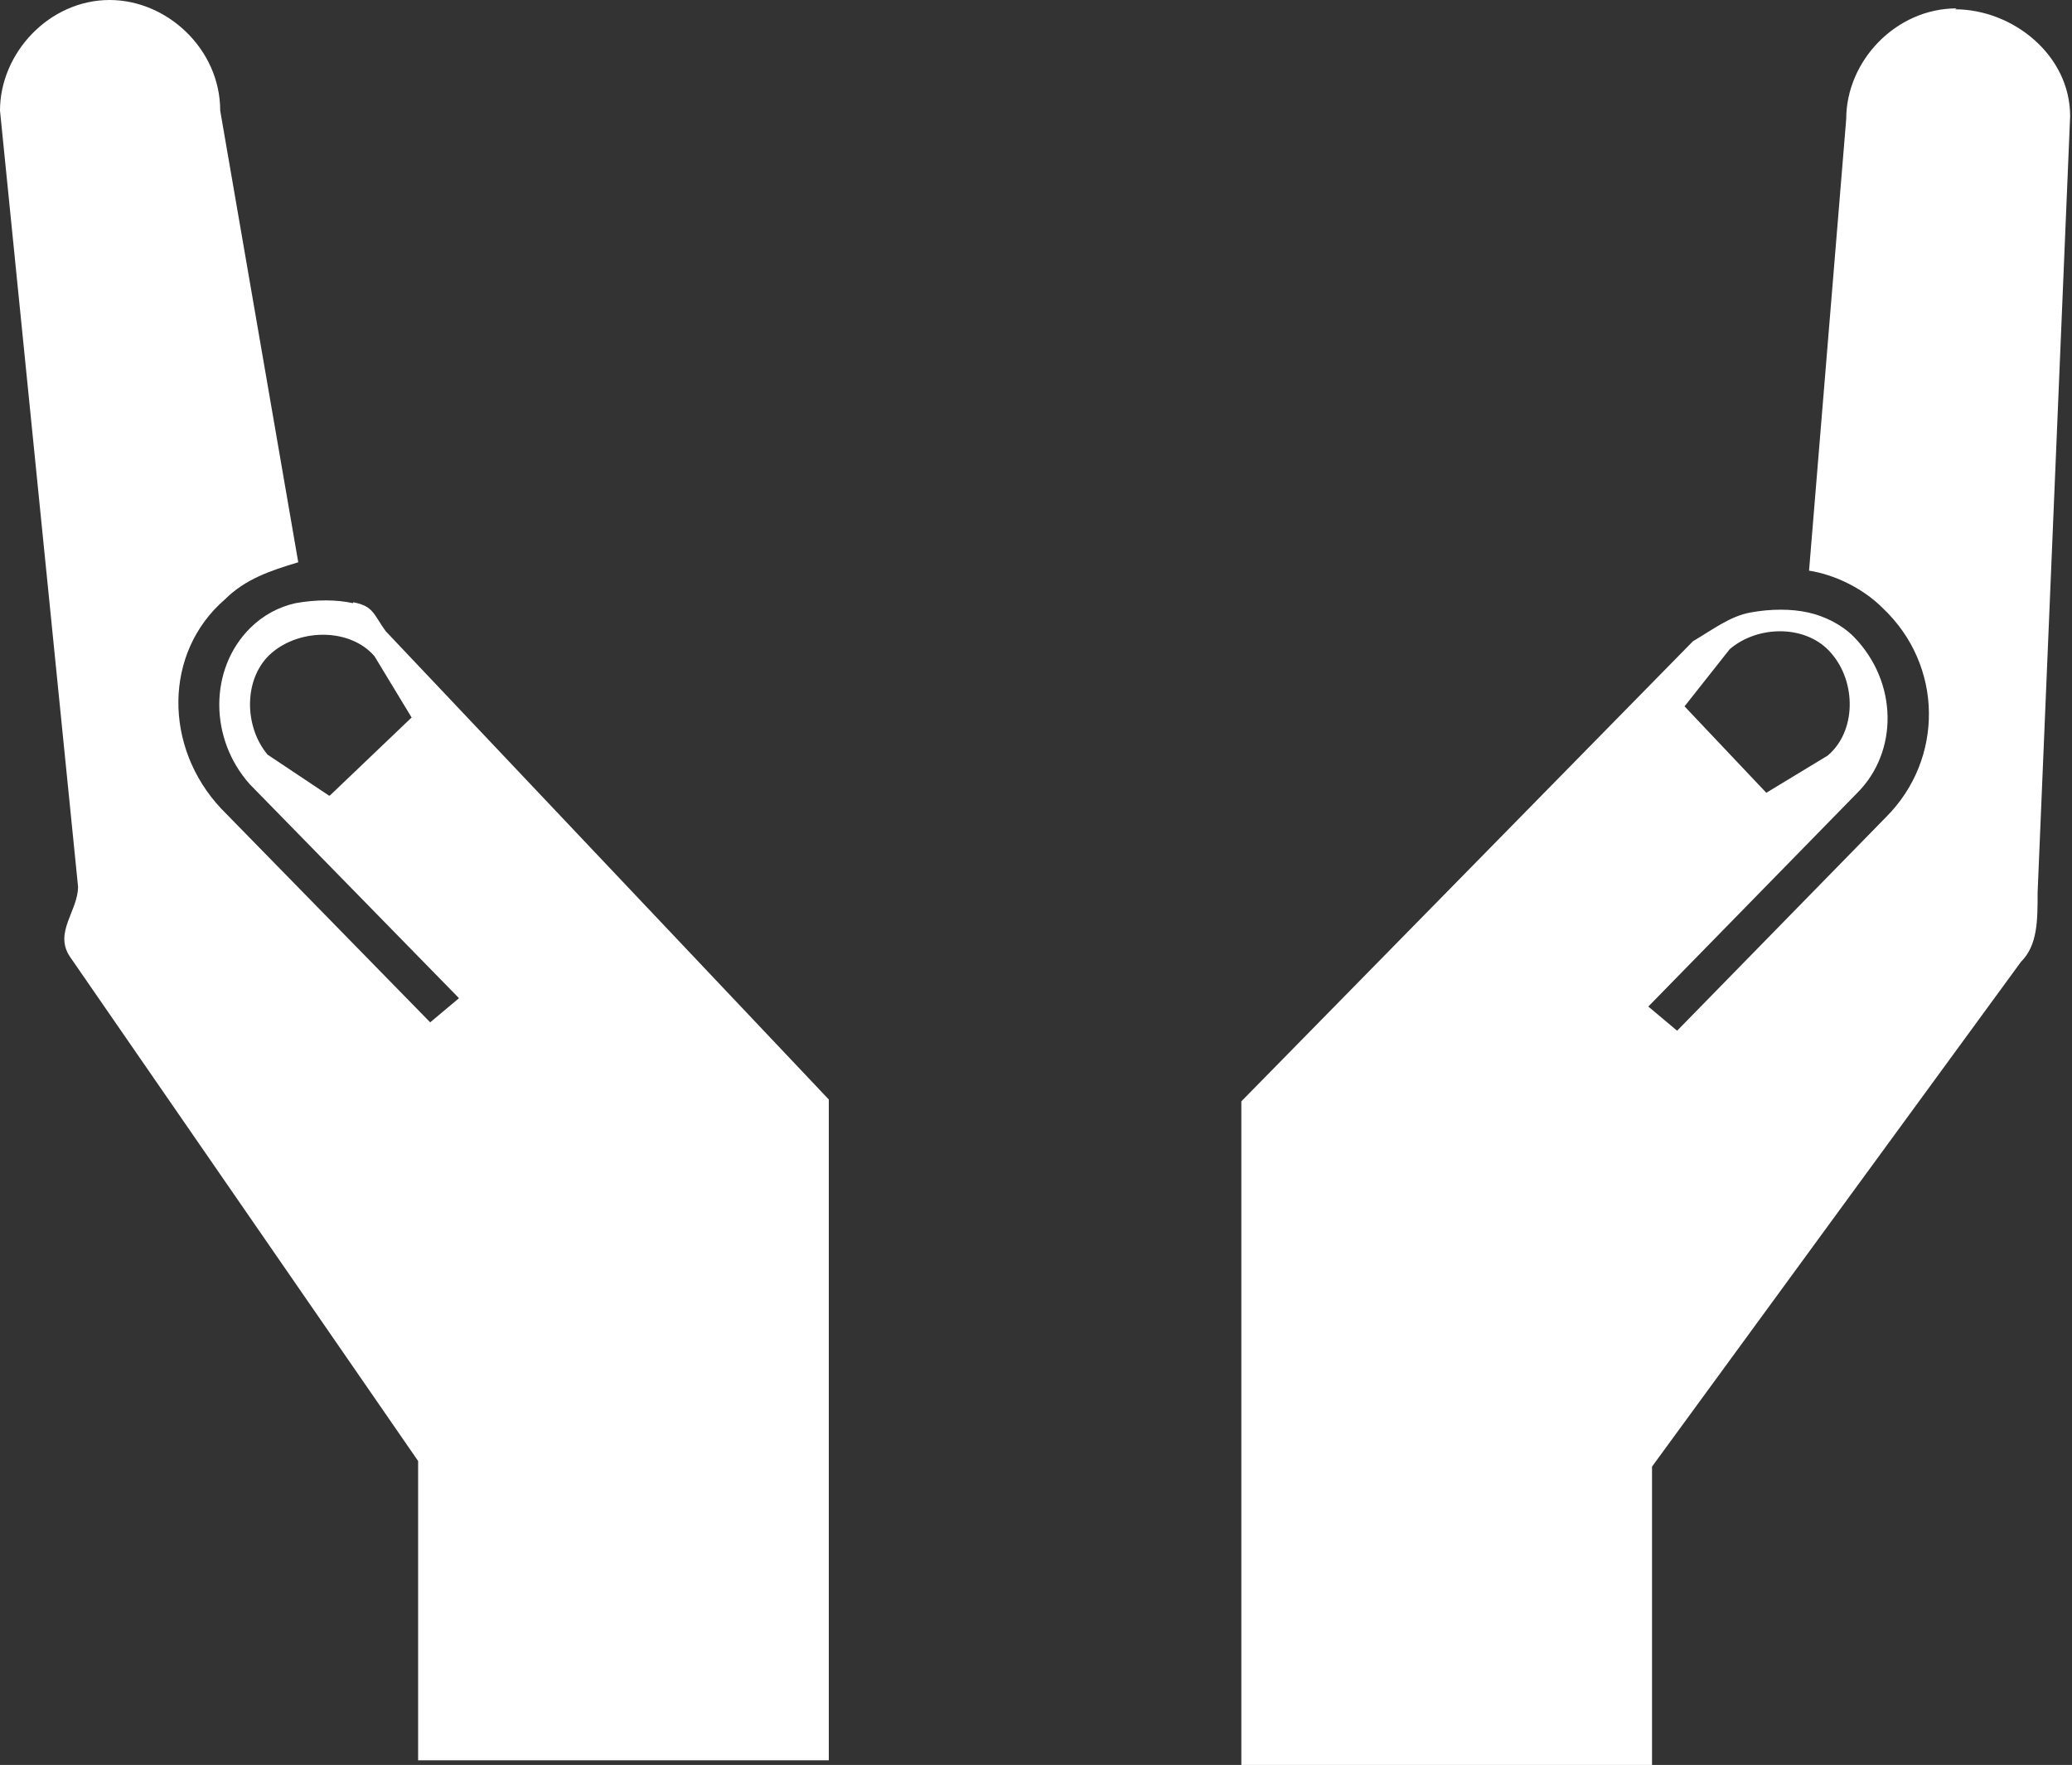
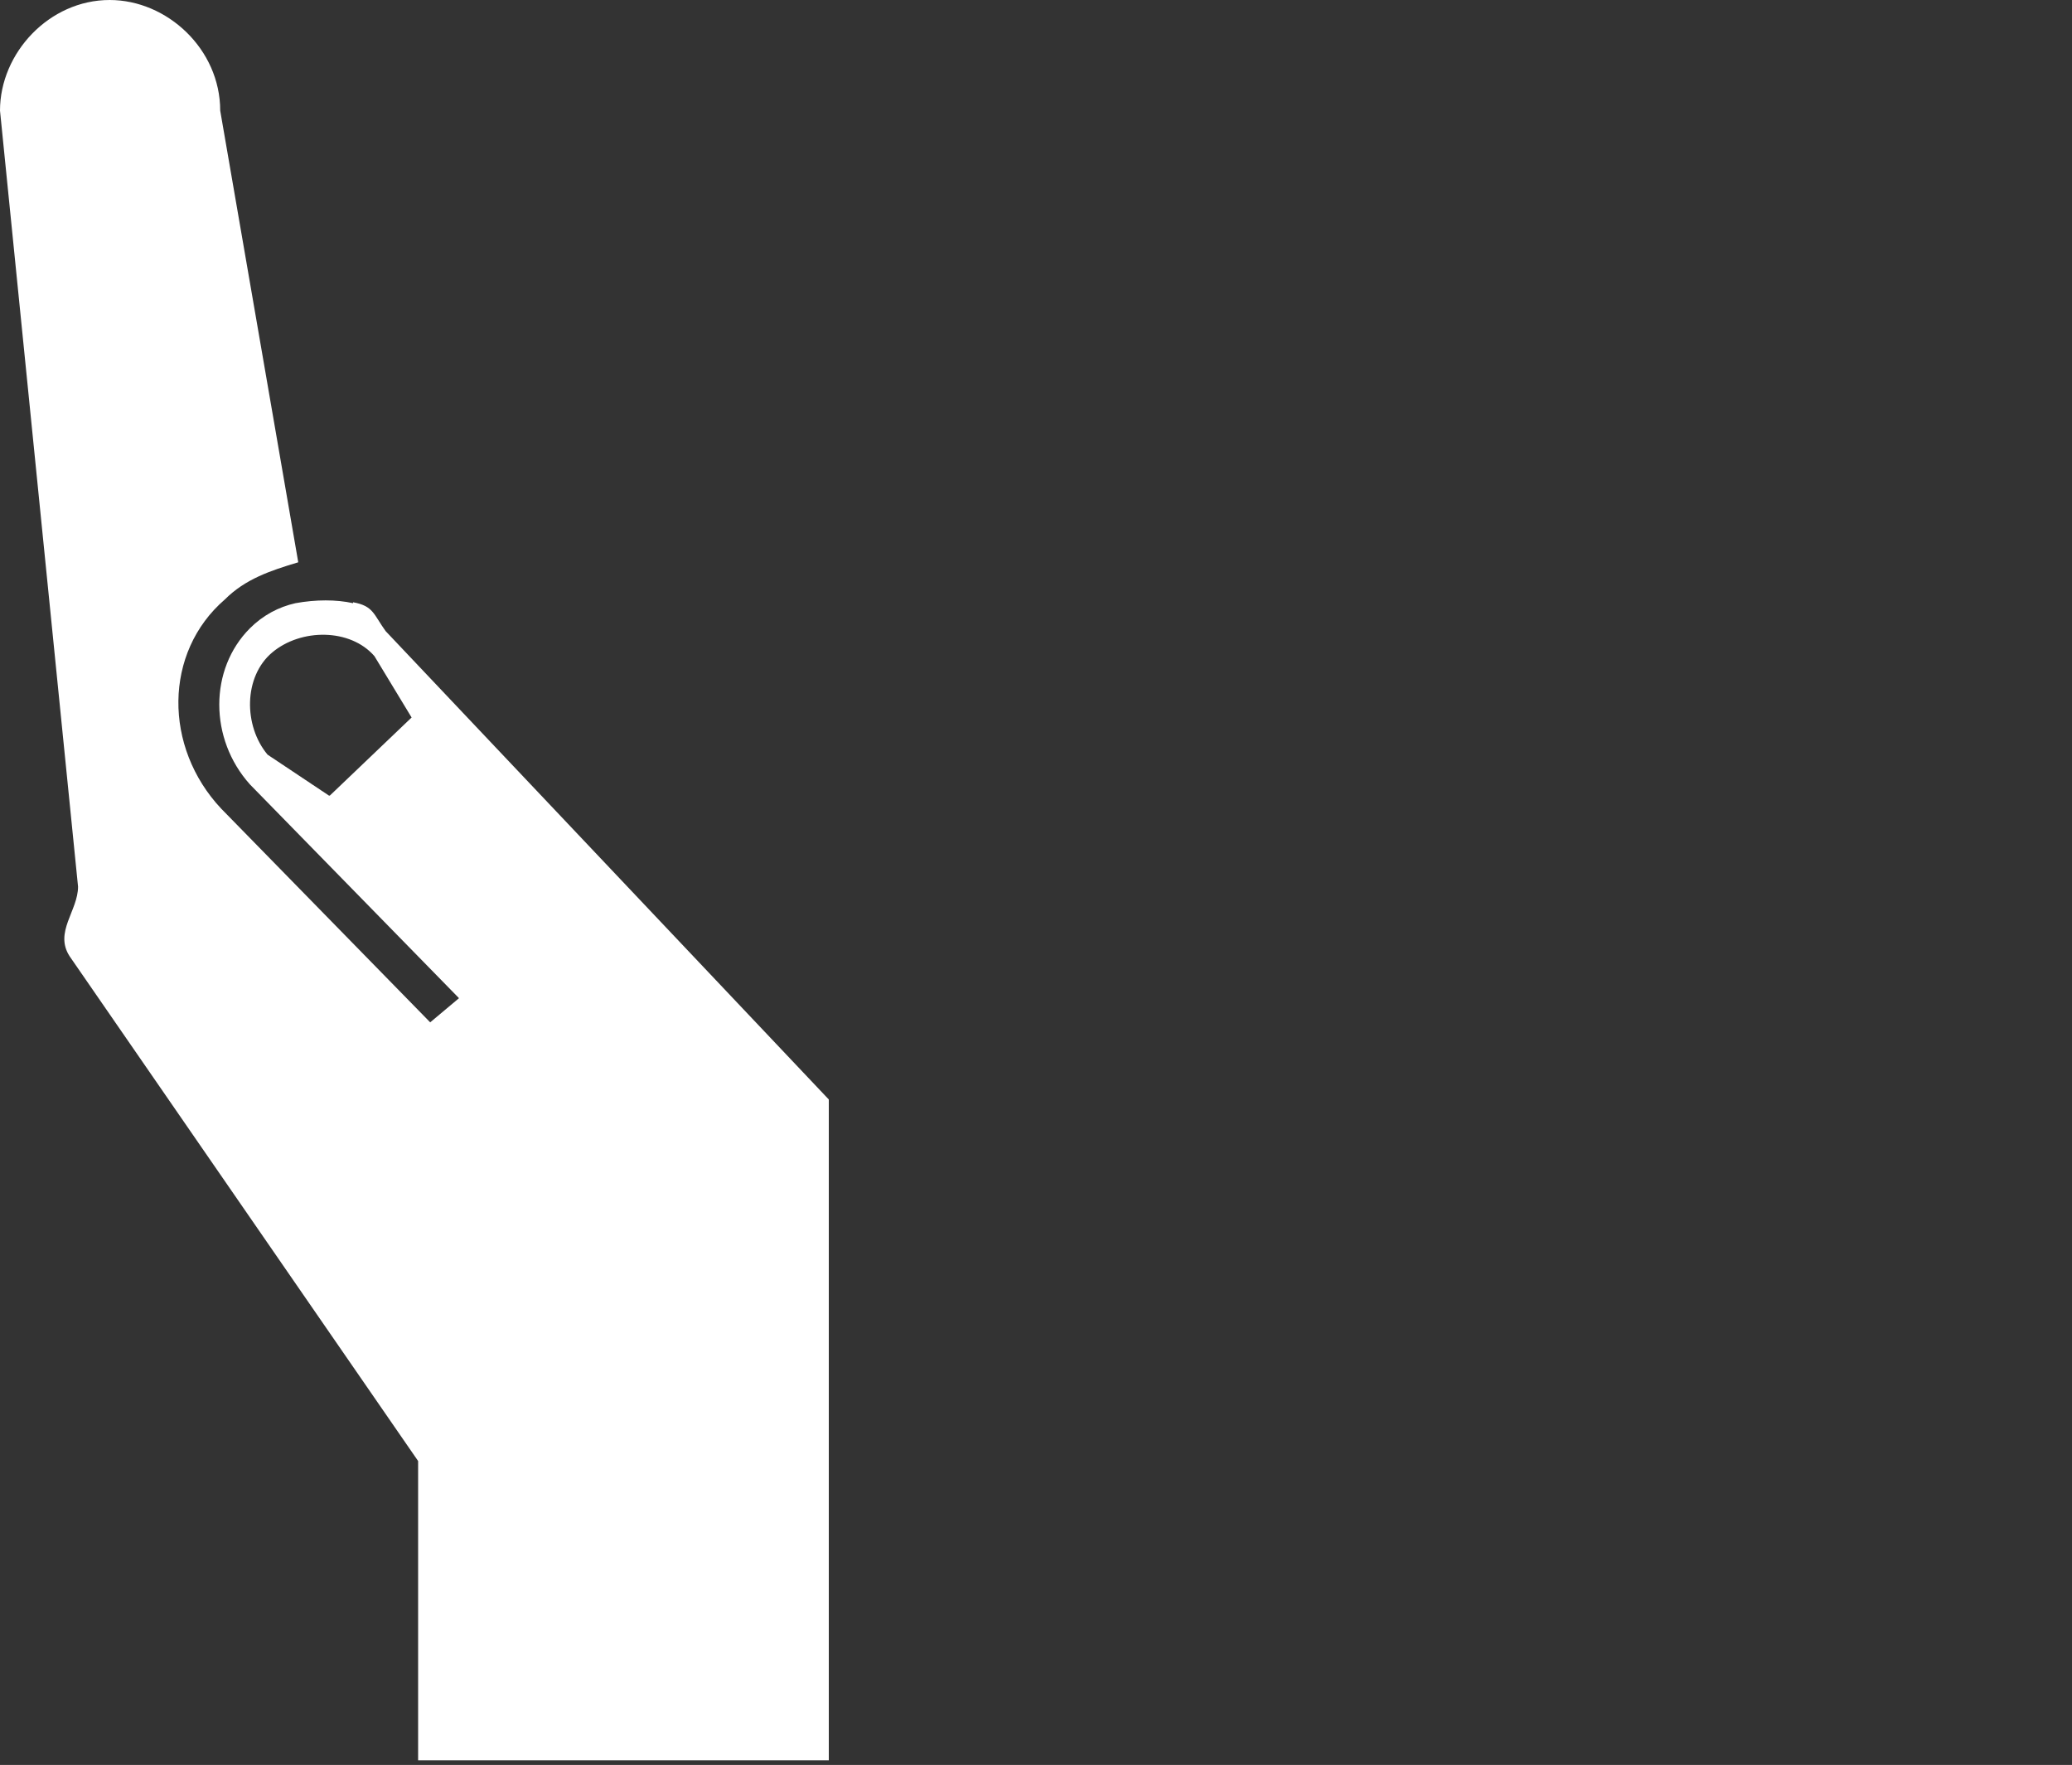
<svg xmlns="http://www.w3.org/2000/svg" id="Layer_2" viewBox="0 0 22.3 18.99">
  <rect x="0" y="0" width="22.3" height="18.99" fill="#333333" stroke="none" />
  <defs>
    <style>.cls-1{fill:#fff;stroke-width:0px;}</style>
  </defs>
  <g id="Layer_1-2">
    <path class="cls-1" d="m3.8,6.49c-.18-.04-.4-.04-.62,0-.18.04-.35.13-.49.27-.44.44-.44,1.19,0,1.68l2.25,2.3-.31.26-2.25-2.3c-.62-.66-.62-1.68.04-2.25.22-.22.49-.31.79-.4l-.84-4.86c0-.66-.57-1.19-1.19-1.19C.53,0,0,.57,0,1.19l.84,8.35c0,.26-.26.49-.09.75l3.75,5.43v3.22h4.42v-7.11l-4.77-5.04c-.13-.18-.13-.27-.35-.31m-.26,2.08l-.66-.44c-.26-.31-.26-.84.05-1.1.31-.26.84-.26,1.1.04l.4.66-.88.84Z" />
-     <path class="cls-1" d="m21.06.09c-.66,0-1.19.57-1.19,1.19l-.4,4.86c.26.04.57.18.79.4.66.62.66,1.63.04,2.25l-2.25,2.3-.31-.26,2.25-2.3c.44-.44.44-1.19-.04-1.68-.13-.13-.31-.22-.49-.26-.18-.04-.4-.04-.62,0-.22.04-.4.18-.62.31l-4.86,4.95v7.15h4.42v-3.22l3.97-5.43c.18-.18.18-.44.18-.75l.35-8.35c0-.66-.62-1.15-1.24-1.15m-2.43,6.89c.31-.27.84-.27,1.1.04.27.31.27.84-.04,1.1l-.66.4-.88-.93.49-.62Z" />
  </g>
</svg>